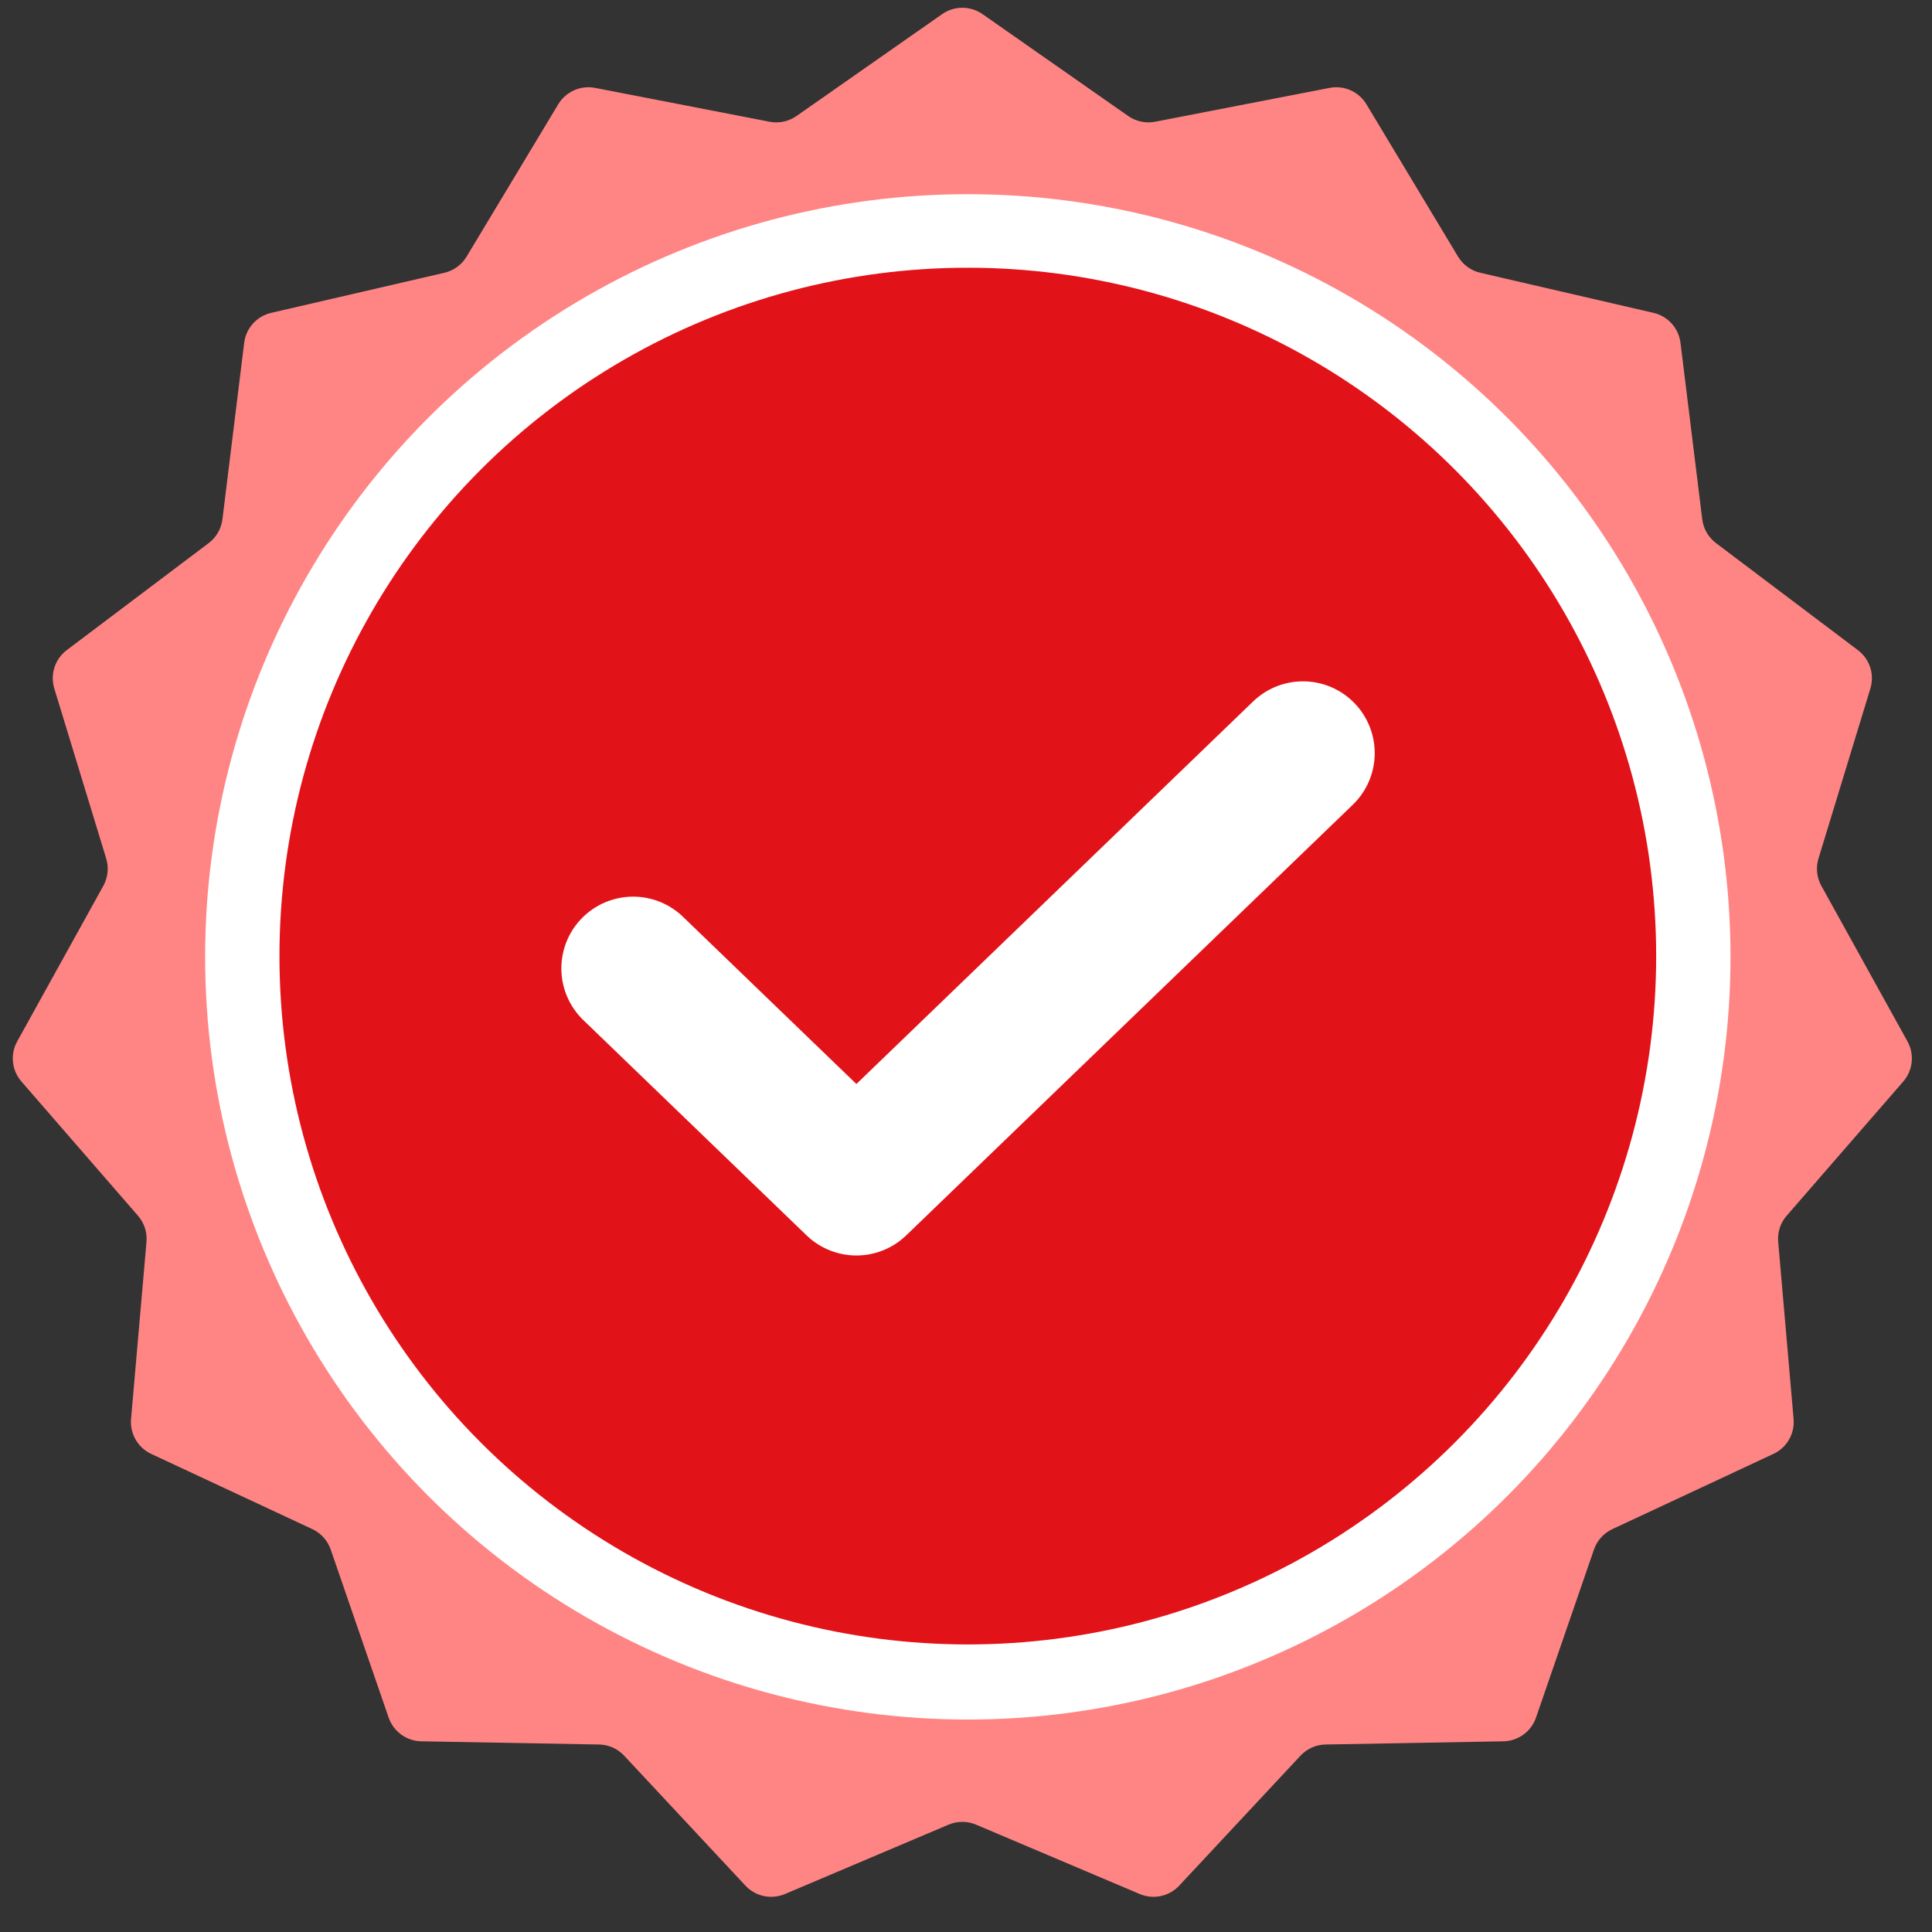
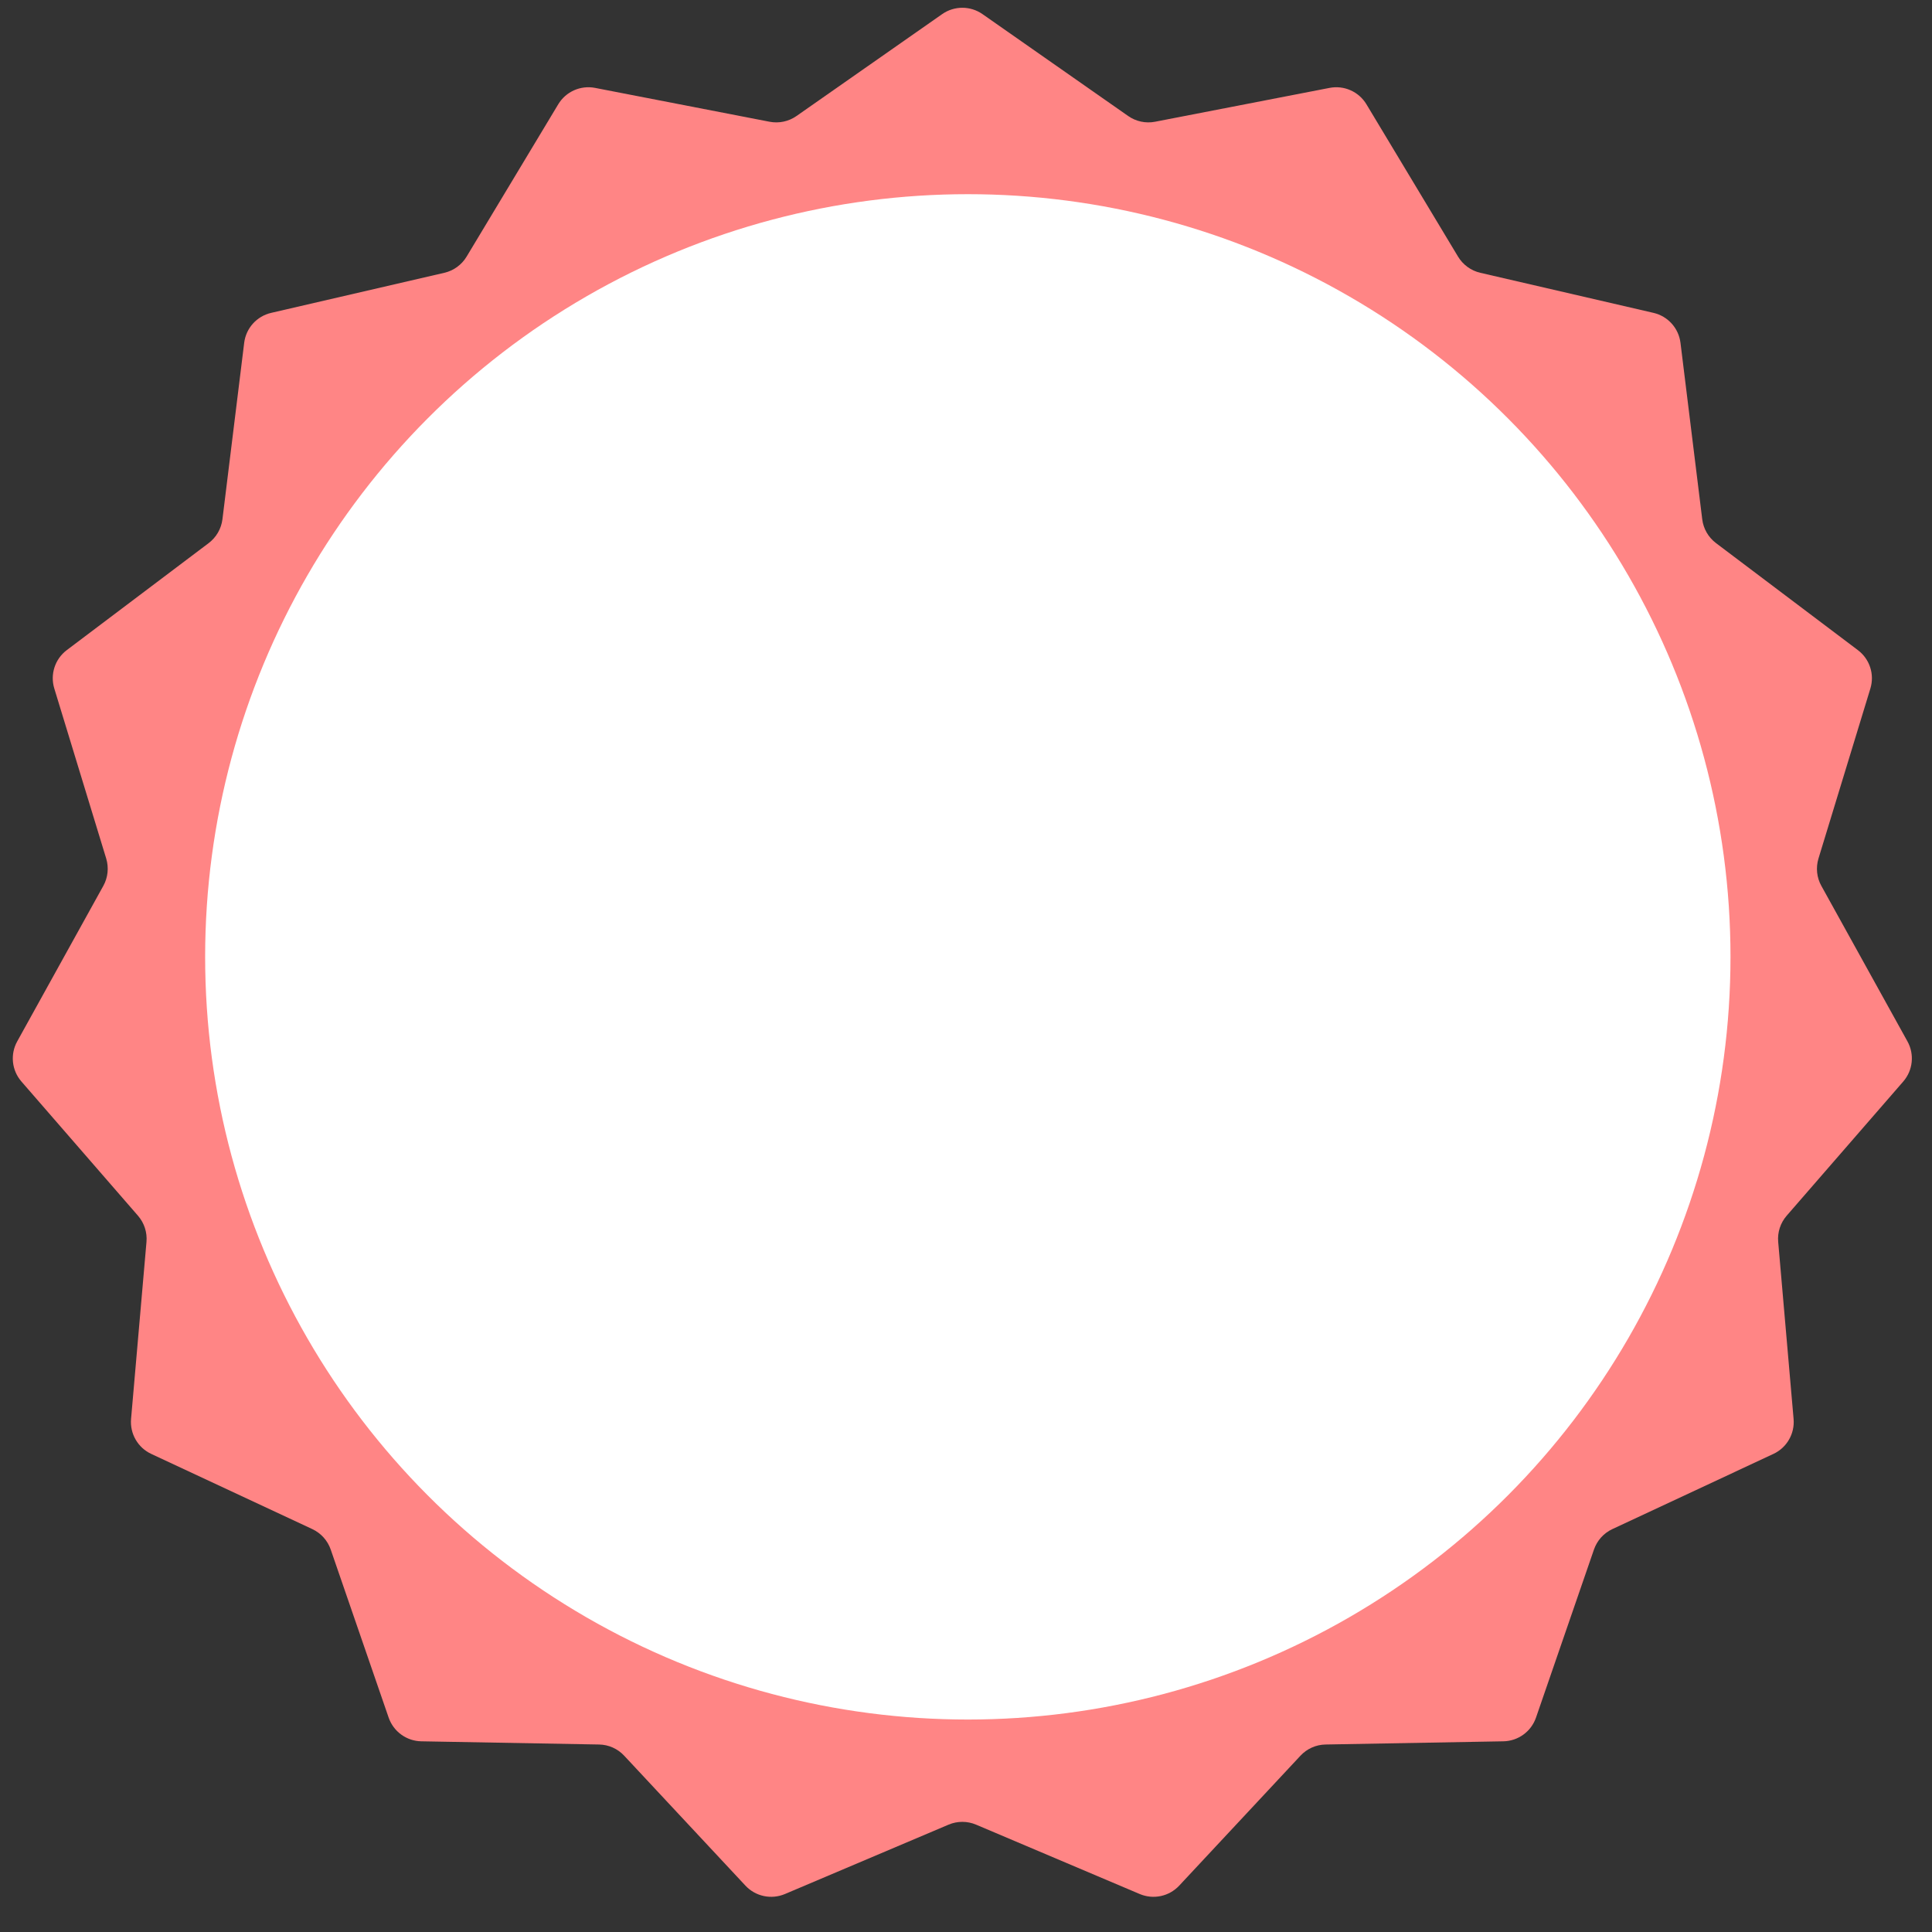
<svg xmlns="http://www.w3.org/2000/svg" width="67" height="67" viewBox="0 0 67 67" fill="none">
  <rect x="0" y="0" width="67" height="67" fill="#333333" stroke="none" />
  <path d="M32.673 0.49C33.093 0.196 33.652 0.196 34.073 0.49L39.124 4.023C39.395 4.213 39.732 4.285 40.056 4.222L46.108 3.048C46.612 2.95 47.123 3.178 47.387 3.617L50.564 8.9C50.735 9.183 51.013 9.386 51.335 9.46L57.342 10.85C57.841 10.965 58.215 11.381 58.278 11.89L59.032 18.008C59.072 18.337 59.245 18.634 59.509 18.834L64.43 22.546C64.84 22.855 65.013 23.386 64.863 23.877L63.063 29.773C62.967 30.09 63.002 30.432 63.163 30.721L66.149 36.114C66.397 36.563 66.339 37.119 66.003 37.506L61.96 42.16C61.743 42.41 61.637 42.737 61.666 43.067L62.2 49.208C62.245 49.719 61.965 50.204 61.501 50.42L55.915 53.028C55.615 53.168 55.385 53.424 55.277 53.737L53.267 59.565C53.1 60.049 52.648 60.378 52.135 60.387L45.971 60.498C45.64 60.503 45.326 60.643 45.1 60.885L40.894 65.392C40.544 65.767 39.997 65.883 39.525 65.683L33.849 63.277C33.545 63.148 33.201 63.148 32.896 63.277L27.221 65.683C26.748 65.883 26.201 65.767 25.851 65.392L21.645 60.885C21.419 60.643 21.105 60.503 20.774 60.498L14.611 60.387C14.098 60.378 13.646 60.049 13.478 59.565L11.469 53.737C11.361 53.424 11.131 53.168 10.831 53.028L5.245 50.42C4.78 50.204 4.501 49.719 4.545 49.208L5.08 43.067C5.109 42.737 5.002 42.41 4.785 42.16L0.743 37.506C0.407 37.119 0.348 36.563 0.597 36.114L3.583 30.721C3.743 30.432 3.779 30.09 3.683 29.773L1.883 23.877C1.733 23.386 1.906 22.855 2.315 22.546L7.237 18.834C7.501 18.634 7.673 18.337 7.714 18.008L8.468 11.89C8.53 11.381 8.904 10.965 9.404 10.85L15.41 9.46C15.732 9.386 16.011 9.183 16.181 8.9L19.359 3.617C19.623 3.178 20.134 2.95 20.637 3.048L26.689 4.222C27.014 4.285 27.351 4.213 27.622 4.023L32.673 0.49Z" fill="#FF8585" />
  <circle cx="33.563" cy="33.183" r="26.449" fill="white" />
-   <circle cx="33.563" cy="33.156" r="21.882" fill="#E21219" stroke="#E21219" stroke-width="3.979" />
  <path d="M21.956 33.584L29.699 41.05L45.185 26.117" stroke="white" stroke-width="4.978" stroke-linecap="round" stroke-linejoin="round" />
</svg>